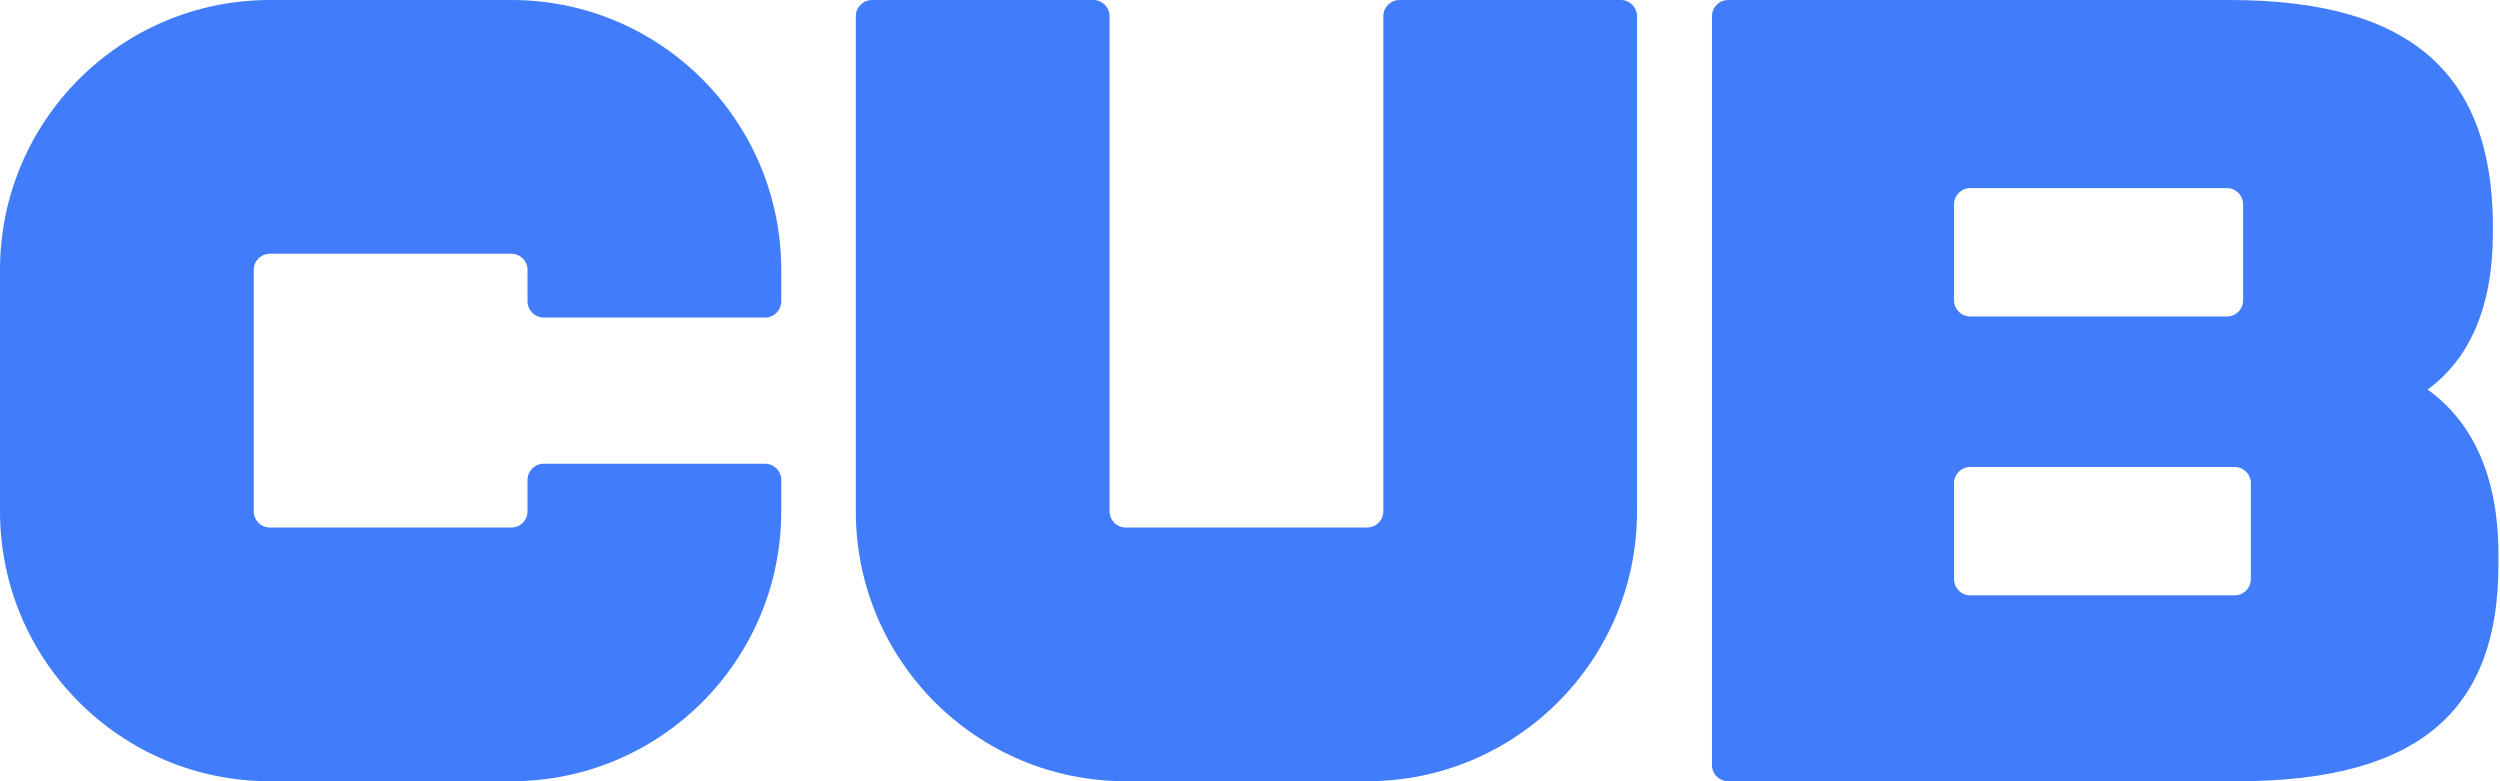
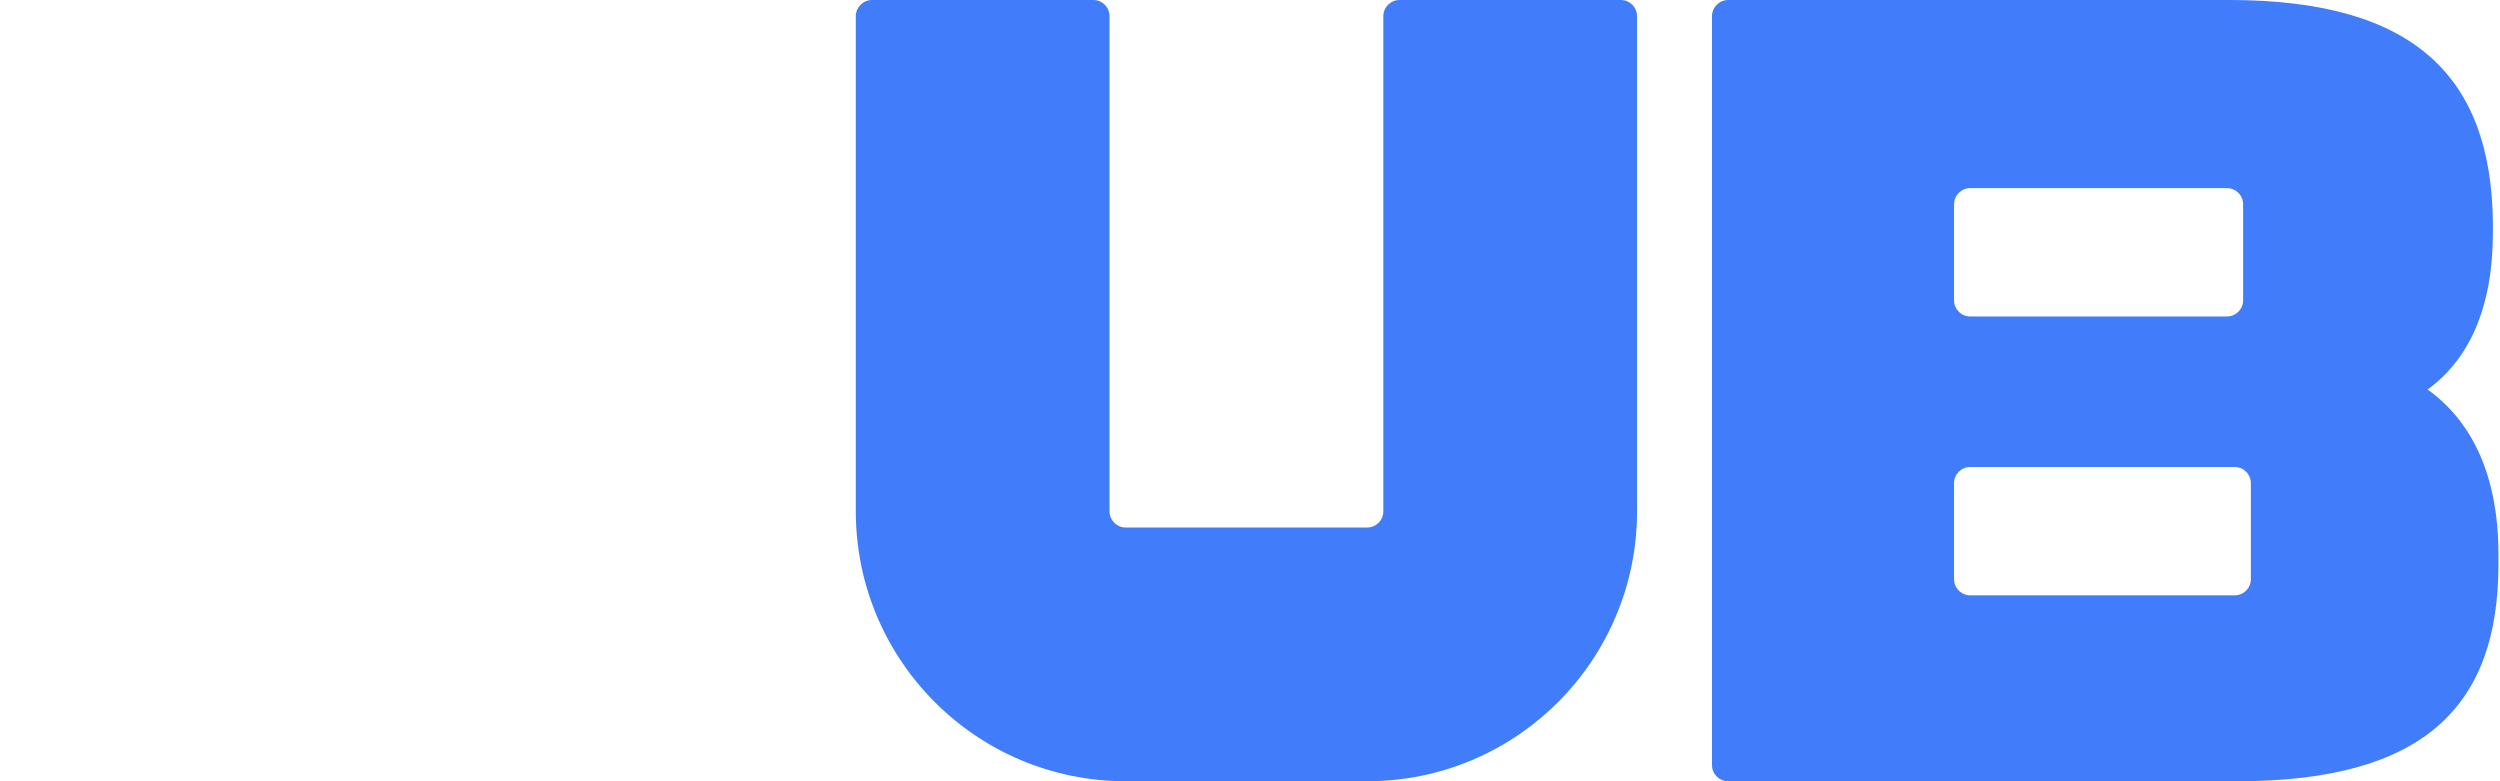
<svg xmlns="http://www.w3.org/2000/svg" width="288" height="90" viewBox="0 0 288 90" fill="none">
-   <path d="M90 58.904V55.289C90 54.257 89.163 53.421 88.132 53.421H62.639C61.607 53.421 60.771 54.257 60.771 55.289V58.903C60.771 59.934 59.934 60.771 58.903 60.771H31.097C30.065 60.771 29.229 59.934 29.229 58.903V31.098C29.229 30.066 30.065 29.23 31.097 29.23H58.903C59.934 29.23 60.771 30.066 60.771 31.098V34.712C60.771 35.743 61.607 36.58 62.639 36.58H88.132C89.163 36.58 90 35.743 90 34.712V31.096C90 13.922 76.078 0 58.904 0H31.096C13.922 0 0 13.922 0 31.096V58.904C0 76.078 13.922 90 31.096 90H58.904C76.078 90 90 76.078 90 58.904Z" fill="#417DFA" />
  <path d="M127.818 1.868V58.902C127.818 59.934 128.655 60.77 129.686 60.77H157.492C158.523 60.77 159.36 59.934 159.36 58.902V1.868C159.36 0.837 160.196 0 161.228 0H186.721C187.753 0 188.589 0.837 188.589 1.868V58.903C188.589 76.077 174.667 89.999 157.493 89.999H129.685C112.511 89.999 98.589 76.077 98.589 58.903V1.868C98.589 0.837 99.426 0 100.457 0H125.951C126.982 0 127.818 0.837 127.818 1.868Z" fill="#417DFA" />
  <path d="M257.43 68.584H226.974C225.942 68.584 225.106 67.747 225.106 66.716V55.664C225.106 54.633 225.942 53.796 226.974 53.796H257.43C258.461 53.796 259.298 54.633 259.298 55.664V66.716C259.298 67.747 258.461 68.584 257.43 68.584ZM226.974 21.672H256.538C257.569 21.672 258.406 22.508 258.406 23.54V34.591C258.406 35.623 257.569 36.459 256.538 36.459H226.974C225.942 36.459 225.106 35.623 225.106 34.591V23.54C225.106 22.508 225.942 21.672 226.974 21.672ZM279.661 44.873C284.378 41.431 287.183 35.567 287.183 26.771V25.496C286.928 9.051 278.386 0 256.843 0H199.089C198.057 0 197.221 0.837 197.221 1.868V88.132C197.221 89.164 198.057 90 199.089 90H257.735C279.279 90 287.82 81.332 287.82 65.014V63.867C287.82 54.561 284.633 48.442 279.661 44.873Z" fill="#417DFA" />
</svg>